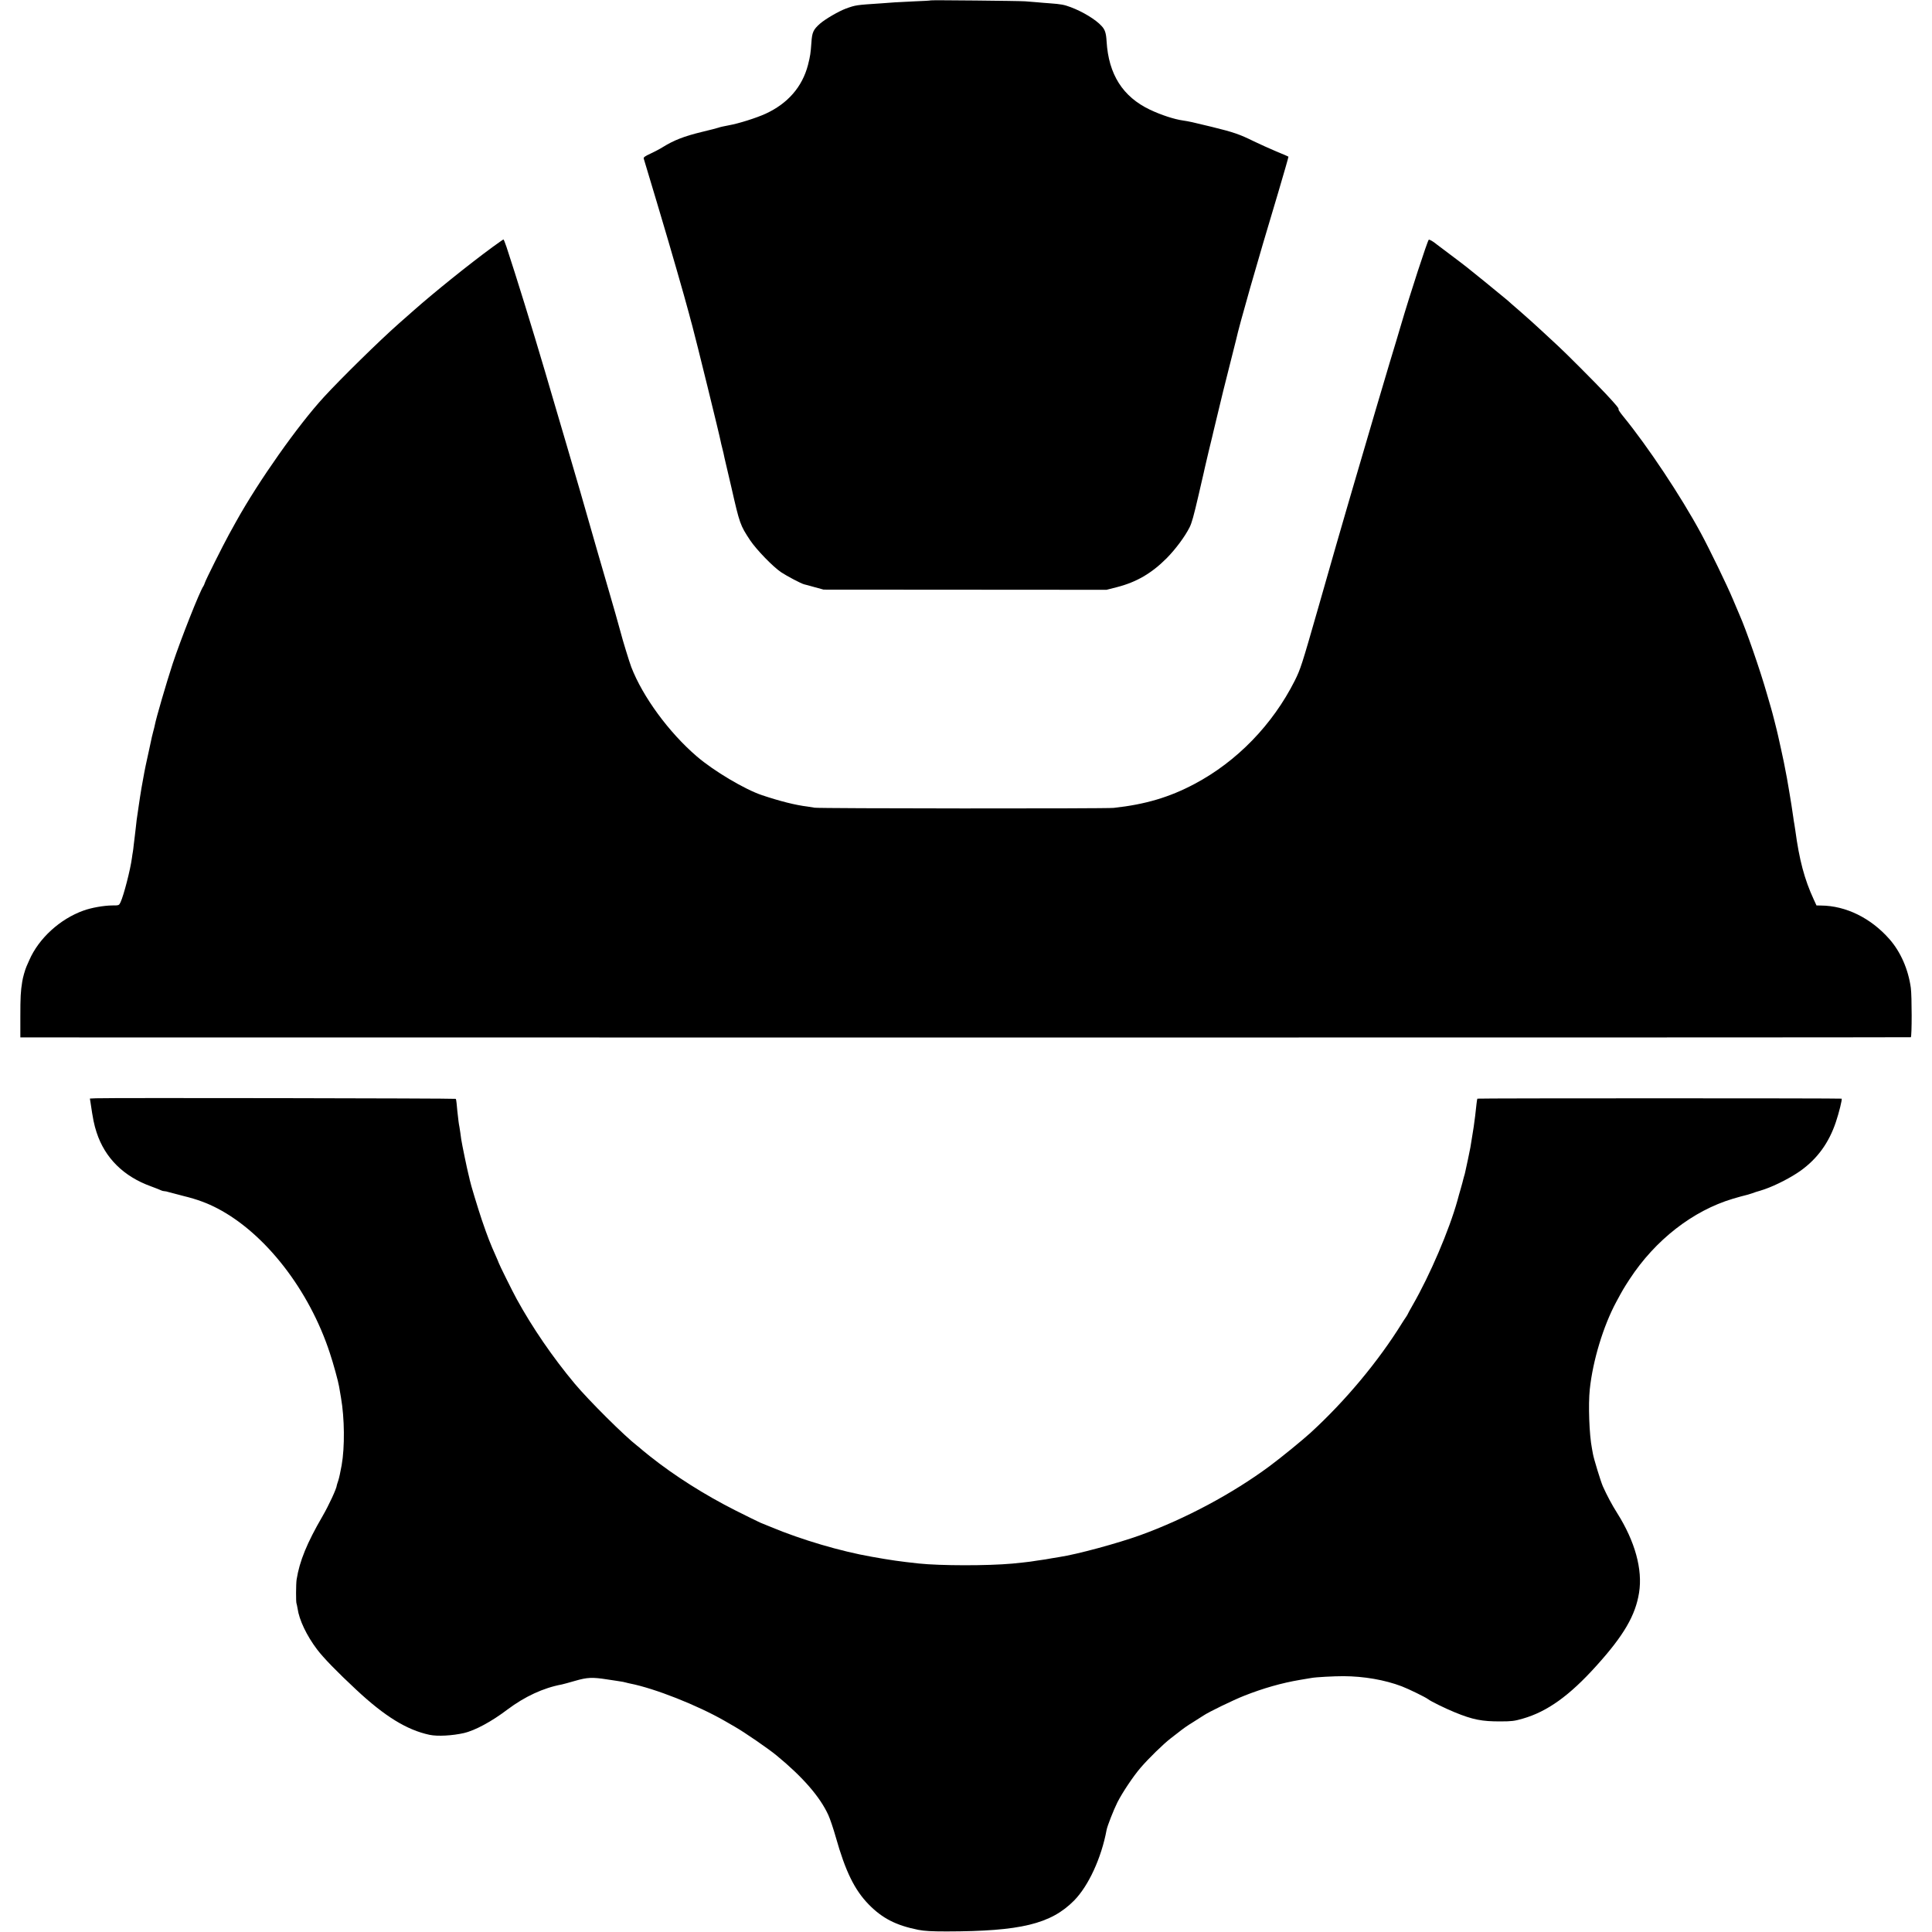
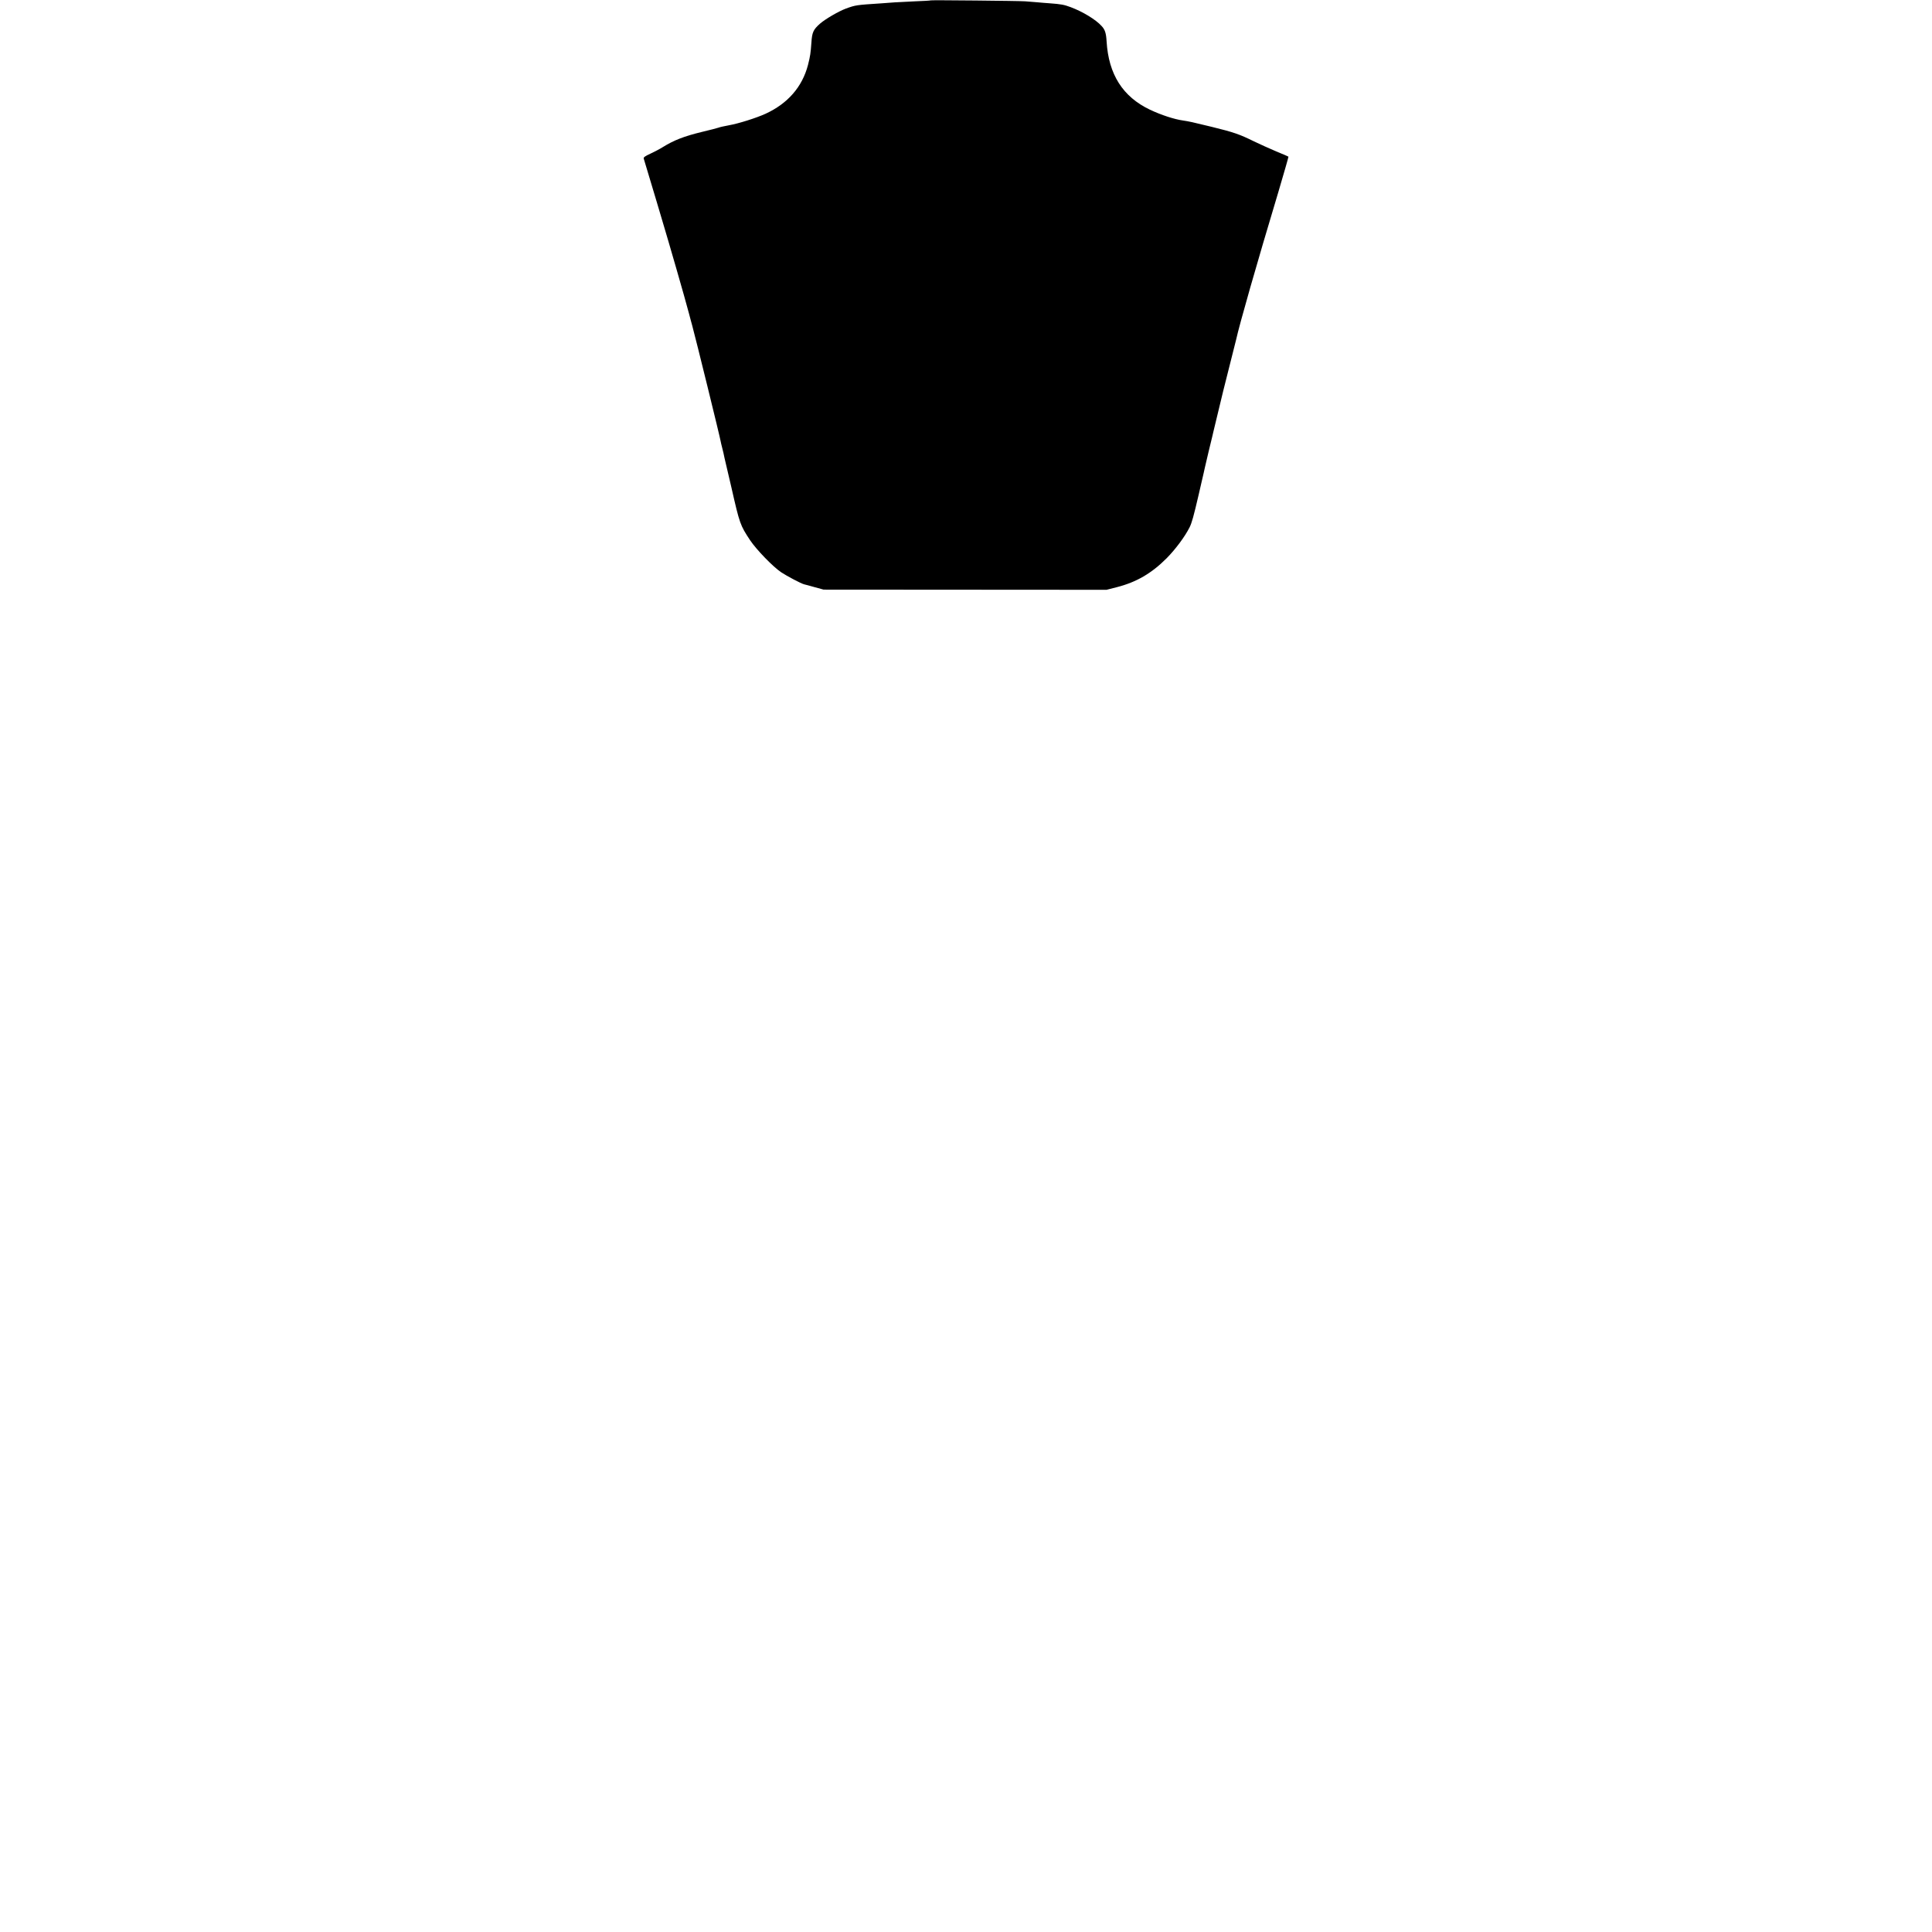
<svg xmlns="http://www.w3.org/2000/svg" version="1.0" width="2042pt" height="2042pt" viewBox="0 0 2042 2042" preserveAspectRatio="xMidYMid meet">
  <g transform="translate(0,2042) scale(0.1,-0.1)" fill="#000000" stroke="none">
    <path d="M9838 20416 c-1 -2 -77 -7 -168 -10 -91 -4 -187 -9 -215 -11 -27 -2 -88 -7 -135 -10 -273 -18 -275 -18 -380 -56 -76 -28 -218 -111 -273 -159 -71 -63 -84 -91 -91 -200 -8 -112 -12 -141 -36 -236 -60 -232 -214 -409 -450 -517 -97 -44 -283 -103 -385 -121 -49 -9 -99 -20 -110 -25 -11 -4 -90 -25 -175 -45 -190 -46 -297 -88 -415 -161 -28 -18 -85 -48 -128 -68 -63 -29 -77 -40 -73 -54 8 -25 112 -373 136 -453 10 -36 32 -110 49 -165 86 -286 249 -851 292 -1015 17 -63 32 -122 35 -130 39 -143 293 -1175 301 -1225 2 -11 8 -38 14 -60 6 -22 13 -51 16 -65 2 -14 15 -70 28 -125 13 -55 38 -161 55 -235 88 -387 93 -401 198 -560 67 -100 241 -280 329 -339 62 -41 210 -119 242 -127 9 -2 59 -15 111 -30 l95 -26 1495 -1 1495 -1 110 28 c207 53 366 146 525 305 94 95 193 228 243 327 23 46 42 112 97 349 10 44 24 105 31 135 7 30 14 57 14 60 1 3 4 19 8 35 4 17 9 39 11 50 2 11 21 90 41 175 21 85 38 160 40 165 1 6 5 21 8 35 4 14 27 113 53 220 25 107 77 319 116 470 38 151 71 282 73 290 35 160 214 788 447 1563 60 203 108 370 106 371 -1 2 -59 27 -128 55 -69 29 -174 77 -235 106 -156 77 -219 98 -447 154 -213 52 -238 57 -303 67 -94 13 -231 58 -350 114 -288 137 -438 373 -459 722 -5 88 -17 125 -53 163 -60 67 -198 151 -326 199 -70 26 -100 32 -222 41 -38 3 -99 7 -135 11 -36 3 -92 7 -125 10 -68 5 -991 14 -997 10z" />
-     <path d="M5205 17808 c-247 -181 -615 -477 -830 -667 -66 -58 -138 -122 -160 -141 -201 -177 -611 -580 -791 -776 -275 -299 -691 -889 -927 -1314 -13 -25 -48 -87 -77 -139 -66 -121 -245 -478 -255 -511 -4 -14 -11 -29 -15 -35 -36 -47 -241 -566 -325 -820 -66 -202 -176 -578 -189 -650 -2 -11 -9 -40 -16 -65 -7 -25 -13 -52 -15 -60 -2 -8 -15 -69 -29 -135 -35 -160 -45 -205 -50 -235 -4 -26 -23 -129 -30 -165 -4 -22 -27 -167 -31 -200 -2 -11 -6 -39 -9 -62 -9 -59 -15 -99 -21 -163 -3 -30 -8 -68 -10 -85 -2 -16 -7 -57 -11 -90 -3 -33 -8 -69 -10 -80 -2 -11 -7 -40 -10 -65 -16 -122 -86 -393 -120 -466 -16 -34 -17 -34 -88 -34 -90 -1 -220 -24 -303 -54 -249 -89 -473 -294 -573 -523 -12 -26 -25 -57 -30 -68 -15 -34 -39 -118 -45 -160 -17 -104 -20 -166 -20 -370 l0 -220 9985 -1 c5492 0 9990 1 9996 3 12 4 12 434 0 523 -27 195 -108 380 -226 514 -196 223 -460 353 -723 355 l-48 1 -29 63 c-99 214 -153 420 -195 732 -3 23 -8 52 -10 65 -3 14 -8 45 -11 70 -7 52 -32 214 -39 250 -2 13 -7 42 -11 65 -4 32 -26 149 -50 270 -2 11 -15 72 -29 135 -14 63 -28 126 -31 140 -9 44 -65 264 -75 295 -5 17 -25 86 -45 155 -70 246 -221 681 -288 830 -8 19 -41 96 -72 170 -59 141 -244 523 -337 695 -211 390 -558 912 -818 1231 -32 39 -56 74 -52 77 7 8 -22 44 -137 167 -92 99 -439 447 -505 506 -16 15 -84 77 -150 139 -66 62 -176 161 -245 221 -69 59 -130 113 -136 119 -13 11 -33 28 -240 197 -193 157 -201 163 -363 285 -75 56 -140 106 -146 110 -37 31 -76 53 -84 49 -13 -9 -198 -575 -295 -906 -21 -73 -72 -242 -120 -400 -30 -96 -225 -761 -386 -1310 -28 -96 -60 -204 -70 -240 -57 -194 -130 -449 -296 -1030 -176 -615 -188 -651 -249 -774 -234 -465 -612 -855 -1060 -1092 -265 -141 -522 -217 -855 -253 -80 -9 -3118 -7 -3160 2 -14 3 -47 8 -75 12 -126 15 -292 57 -480 120 -181 60 -511 256 -690 410 -295 253 -572 631 -693 945 -19 49 -97 304 -107 348 -5 22 -111 397 -124 437 -8 23 -236 815 -307 1065 -26 90 -252 862 -311 1060 -13 47 -42 144 -63 215 -132 448 -305 1007 -406 1313 -15 45 -30 82 -33 81 -3 0 -55 -37 -116 -81z" />
-     <path d="M1018 8812 l-68 -3 6 -37 c27 -184 38 -238 65 -321 88 -270 286 -466 575 -570 49 -18 97 -37 106 -42 10 -5 25 -9 35 -9 9 0 30 -4 47 -10 17 -5 87 -23 156 -41 144 -35 253 -76 360 -132 504 -264 968 -861 1186 -1527 37 -110 90 -304 98 -355 2 -16 11 -69 20 -117 38 -216 41 -524 7 -715 -12 -68 -28 -141 -36 -163 -8 -22 -14 -44 -15 -48 -1 -32 -84 -212 -151 -327 -165 -284 -243 -475 -274 -670 -7 -46 -8 -241 -1 -253 2 -4 7 -28 11 -52 17 -121 95 -286 206 -433 67 -89 213 -239 415 -427 302 -282 535 -425 774 -476 85 -18 242 -9 365 19 117 28 289 120 458 248 184 138 380 229 574 265 12 2 77 20 143 39 128 37 182 39 335 15 33 -5 78 -12 100 -15 66 -10 84 -13 103 -19 9 -3 28 -7 42 -10 259 -51 709 -228 1000 -395 41 -24 90 -52 109 -63 98 -56 356 -233 440 -303 276 -227 458 -436 546 -629 18 -39 53 -143 78 -231 103 -365 199 -560 349 -714 144 -147 289 -221 523 -268 69 -13 138 -17 300 -17 780 1 1101 78 1347 326 152 154 289 450 344 747 8 43 75 213 114 291 53 104 166 274 246 367 84 98 241 251 319 311 33 26 65 50 70 54 62 49 101 77 165 116 41 26 91 57 110 70 56 38 316 164 430 209 203 80 396 135 591 168 52 9 105 18 119 20 48 9 235 19 340 19 215 -1 436 -39 615 -107 71 -27 254 -116 280 -137 26 -21 181 -97 279 -137 192 -79 290 -98 486 -97 117 0 148 4 234 29 259 74 494 242 780 560 288 319 412 531 450 772 39 245 -43 542 -231 840 -54 85 -110 190 -152 284 -22 50 -97 294 -105 344 -3 17 -7 41 -10 55 -29 147 -40 464 -23 626 32 305 144 672 280 924 70 130 78 143 141 240 271 415 669 724 1091 850 61 18 119 34 130 36 12 2 45 12 75 22 30 11 57 20 60 20 6 1 30 9 75 24 117 41 278 124 377 195 178 128 299 296 372 514 34 101 68 240 61 247 -5 5 -3845 5 -3850 0 -2 -2 -6 -26 -9 -53 -5 -58 -24 -208 -30 -245 -3 -14 -10 -59 -16 -100 -18 -116 -18 -117 -45 -245 -34 -158 -33 -154 -40 -175 -3 -10 -7 -27 -10 -37 -2 -10 -13 -52 -25 -93 -12 -41 -28 -97 -35 -125 -88 -317 -291 -791 -474 -1109 -28 -49 -51 -91 -51 -93 0 -2 -8 -16 -18 -31 -11 -15 -30 -45 -44 -67 -249 -402 -596 -819 -966 -1158 -89 -81 -307 -259 -432 -352 -394 -292 -892 -558 -1366 -730 -241 -87 -673 -204 -854 -231 -19 -3 -57 -9 -85 -14 -50 -10 -68 -12 -158 -25 -27 -4 -56 -8 -65 -10 -17 -3 -129 -15 -192 -21 -266 -24 -762 -23 -989 1 -203 22 -295 35 -496 71 -328 57 -744 180 -1065 314 -41 17 -93 38 -115 47 -22 10 -139 67 -260 128 -327 165 -643 365 -905 573 -52 42 -97 78 -100 82 -3 3 -18 16 -34 28 -134 103 -513 480 -662 658 -232 278 -446 590 -613 894 -41 74 -191 377 -191 385 0 3 -12 30 -26 62 -64 143 -88 205 -151 388 -39 116 -120 381 -128 424 -1 9 -8 34 -13 56 -14 53 -69 319 -77 372 -3 23 -8 56 -10 73 -2 17 -6 43 -9 58 -3 15 -8 43 -10 62 -9 74 -17 147 -20 188 -2 23 -6 45 -9 48 -6 6 -3673 12 -3799 6z" />
  </g>
</svg>